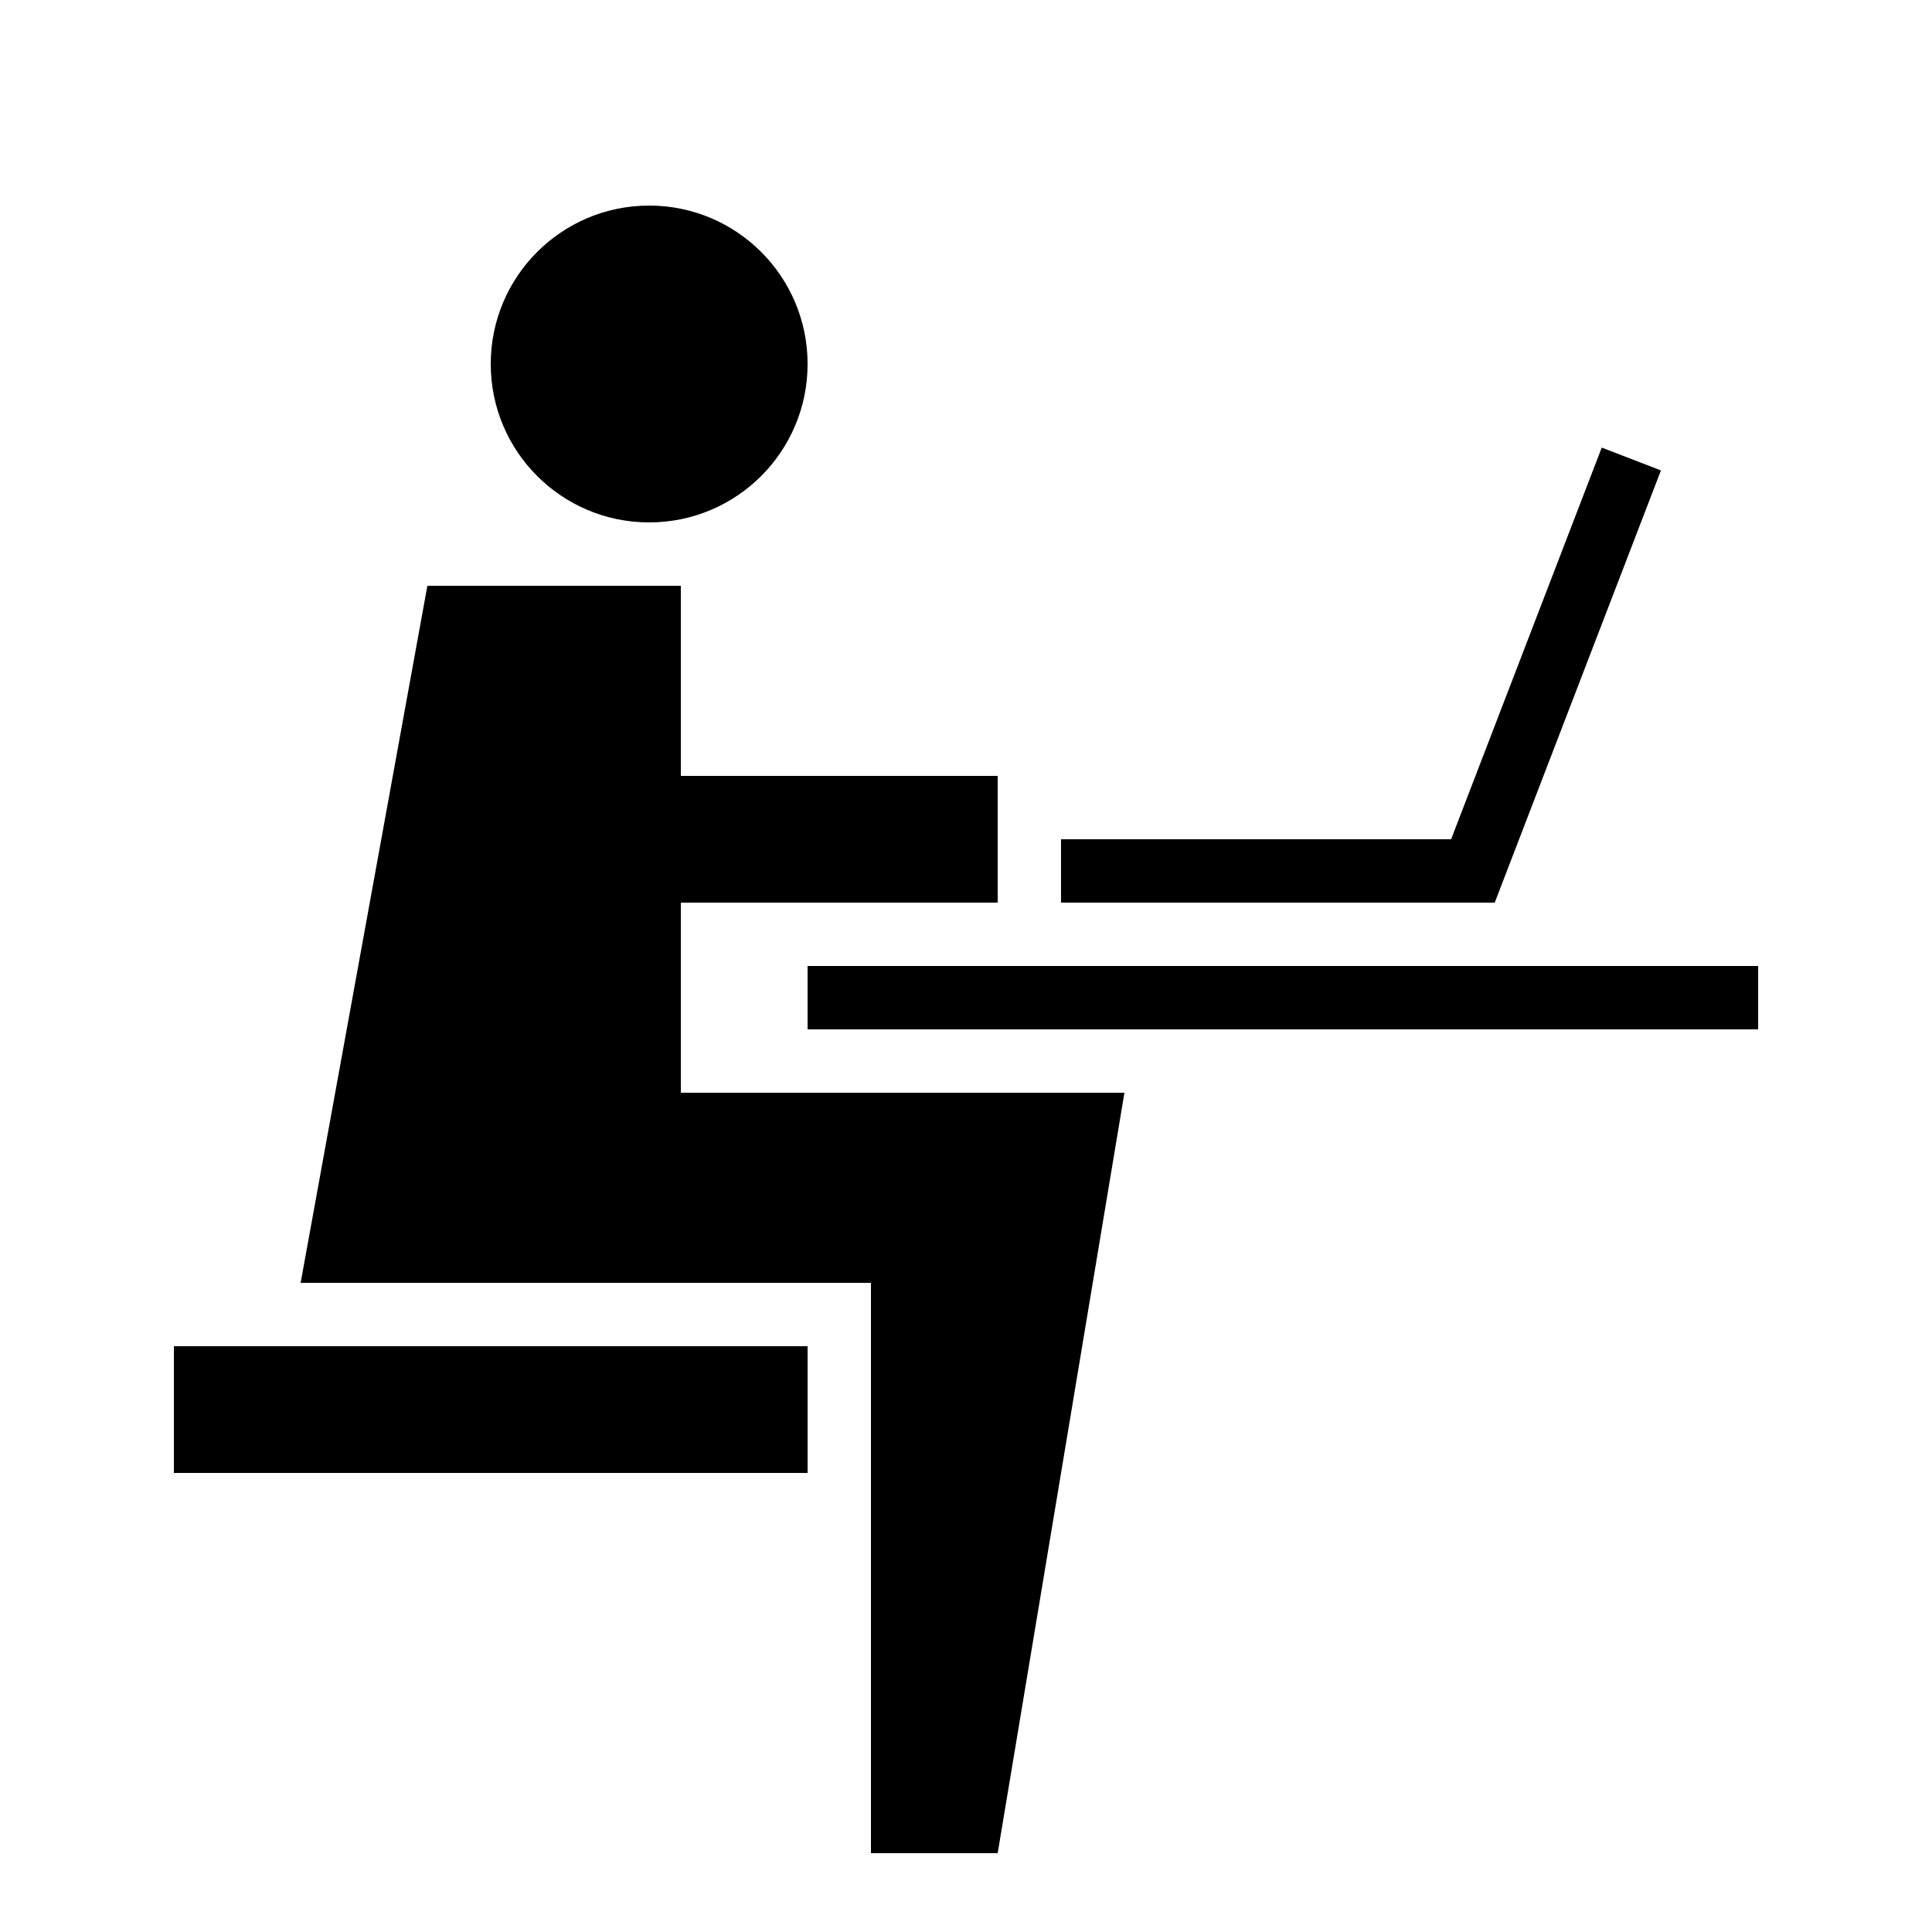
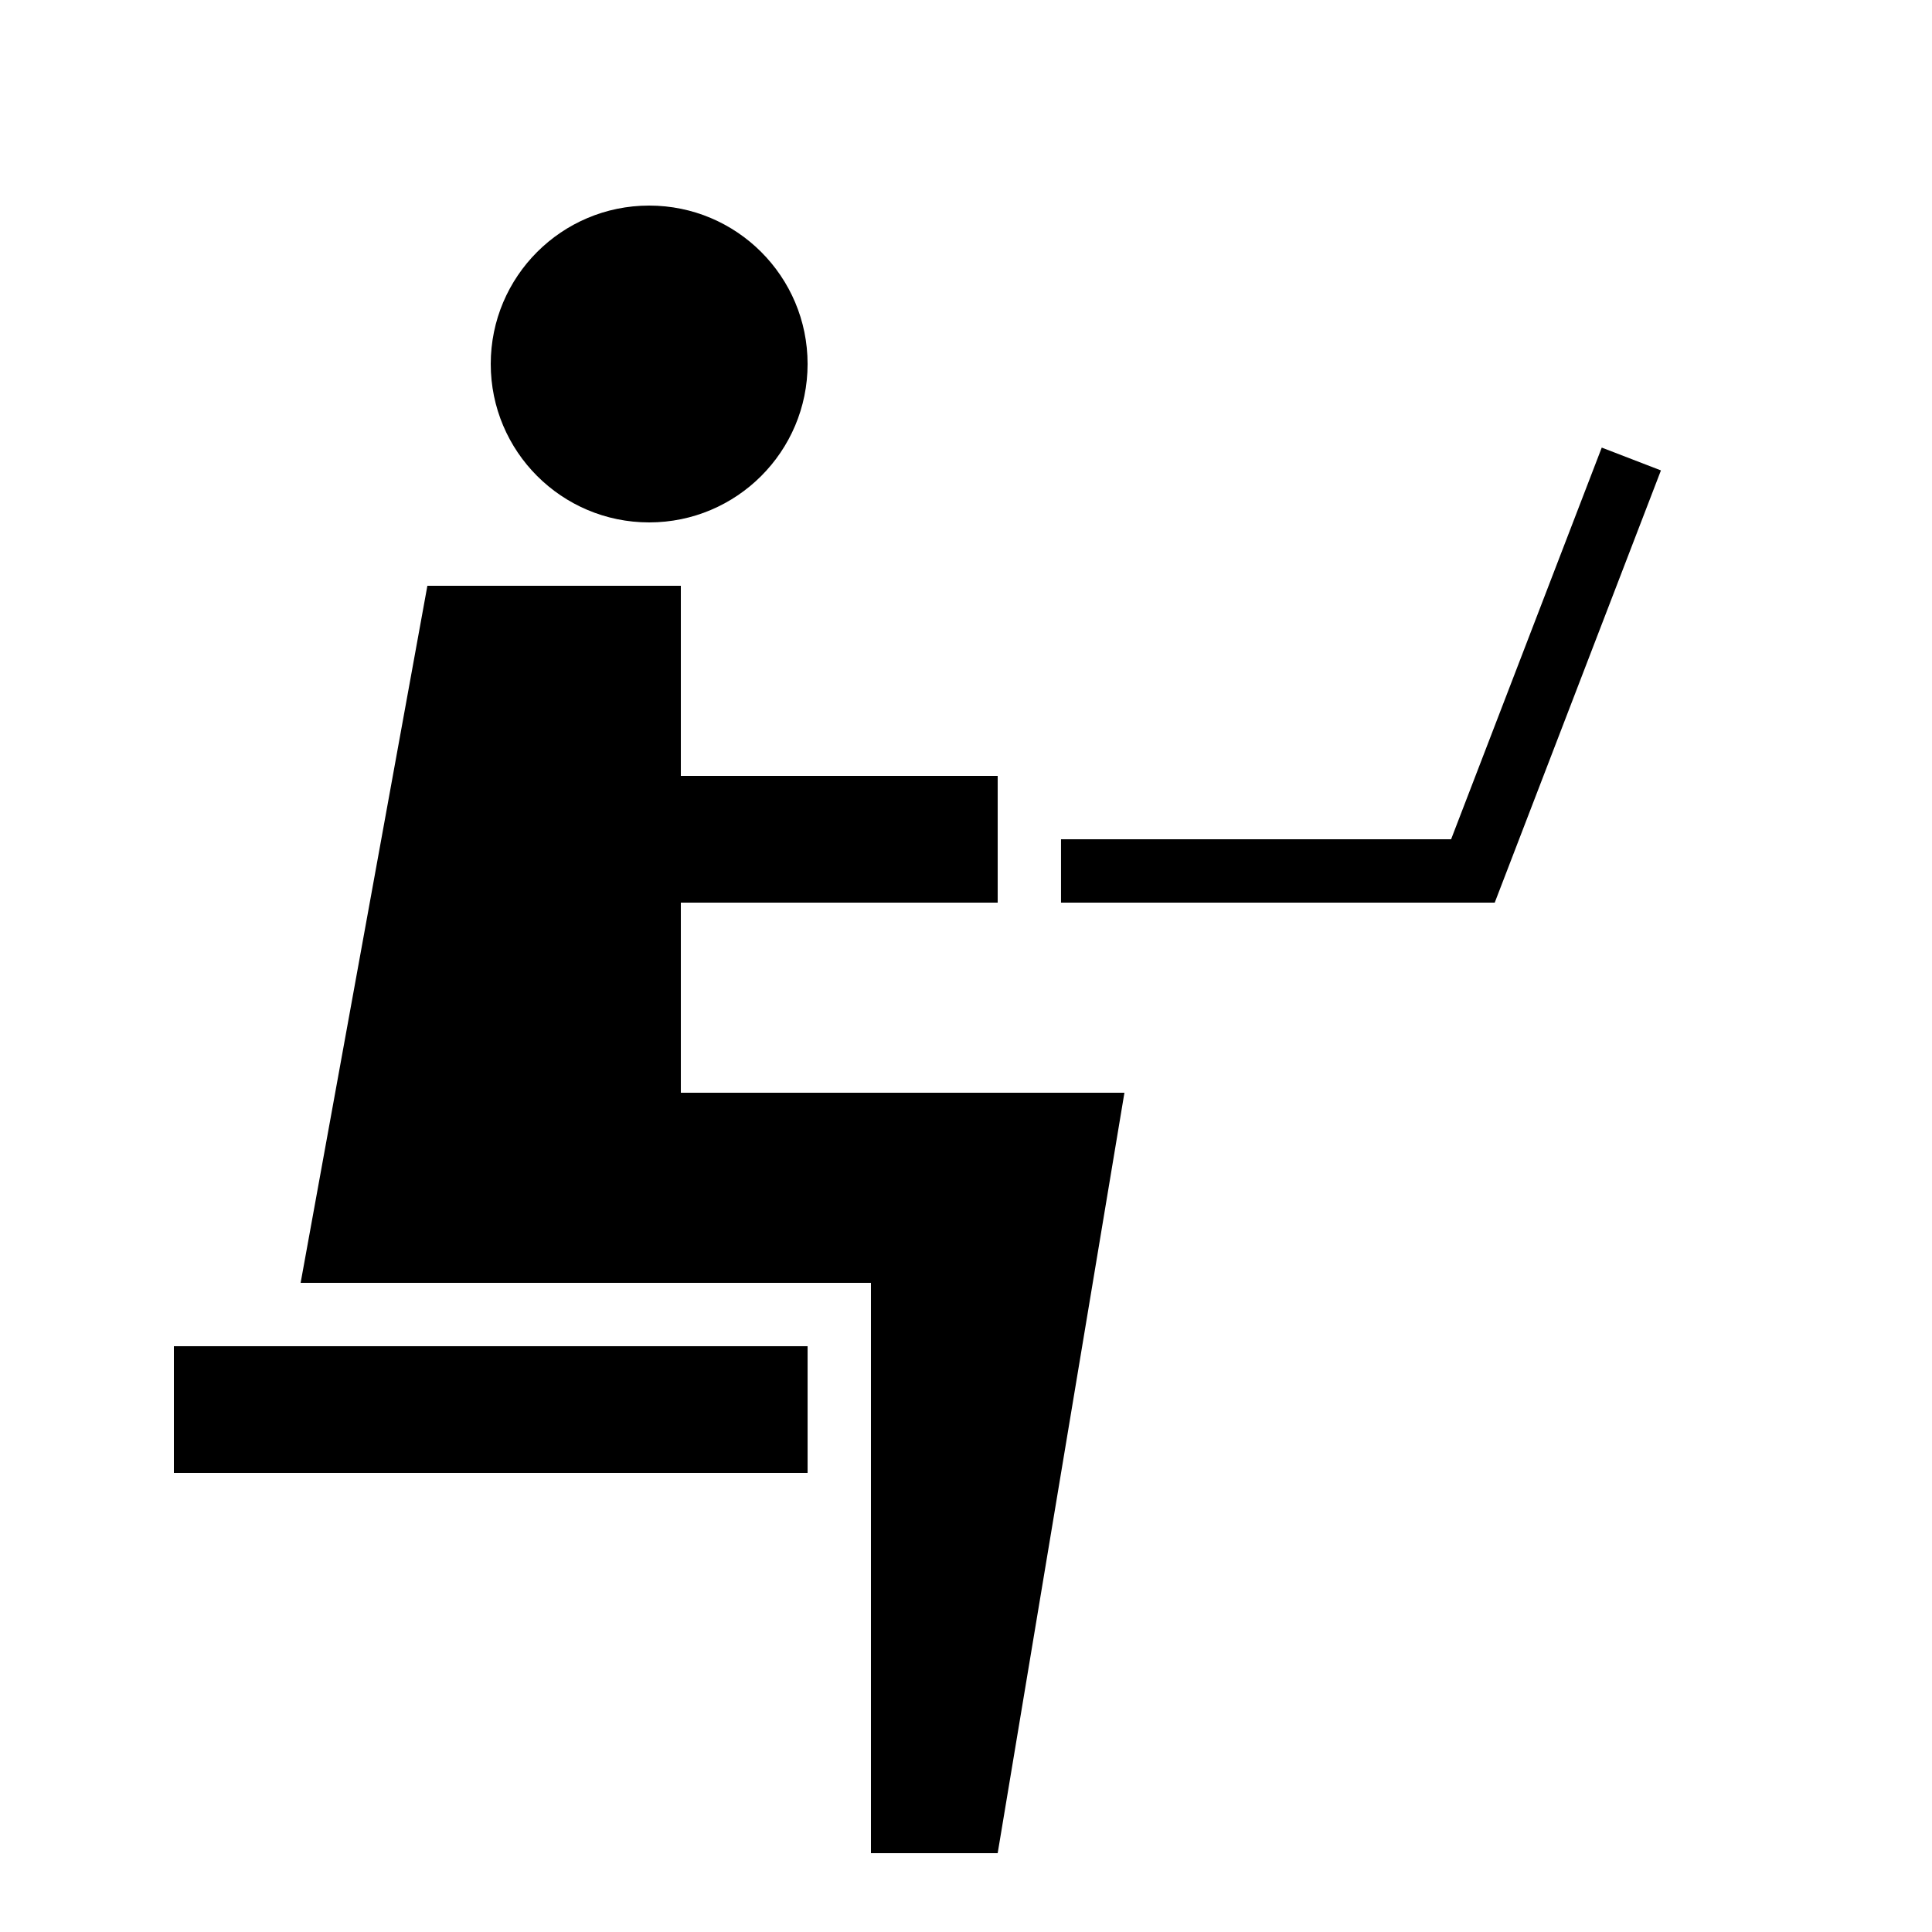
<svg xmlns="http://www.w3.org/2000/svg" fill="#000000" width="800px" height="800px" version="1.1" viewBox="144 144 512 512">
  <g>
    <path d="m358.02 240.46c0 23.188-18.797 41.984-41.984 41.984s-41.984-18.797-41.984-41.984c0-23.184 18.797-41.98 41.984-41.98s41.984 18.797 41.984 41.98" />
    <path d="m324.43 433.59v-50.383h83.969v-33.586h-83.969v-50.379h-67.172l-33.59 184.73h151.14v151.14h33.586l33.59-201.52z" />
-     <path d="m190.08 500.76h167.94v33.586h-167.94z" />
-     <path d="m358.02 400h251.91v16.793h-251.91z" />
+     <path d="m190.08 500.76h167.94v33.586h-167.94" />
    <path d="m540.12 383.2h-114.94v-16.793h103.38l39.918-103.79 15.688 6.047z" />
  </g>
</svg>